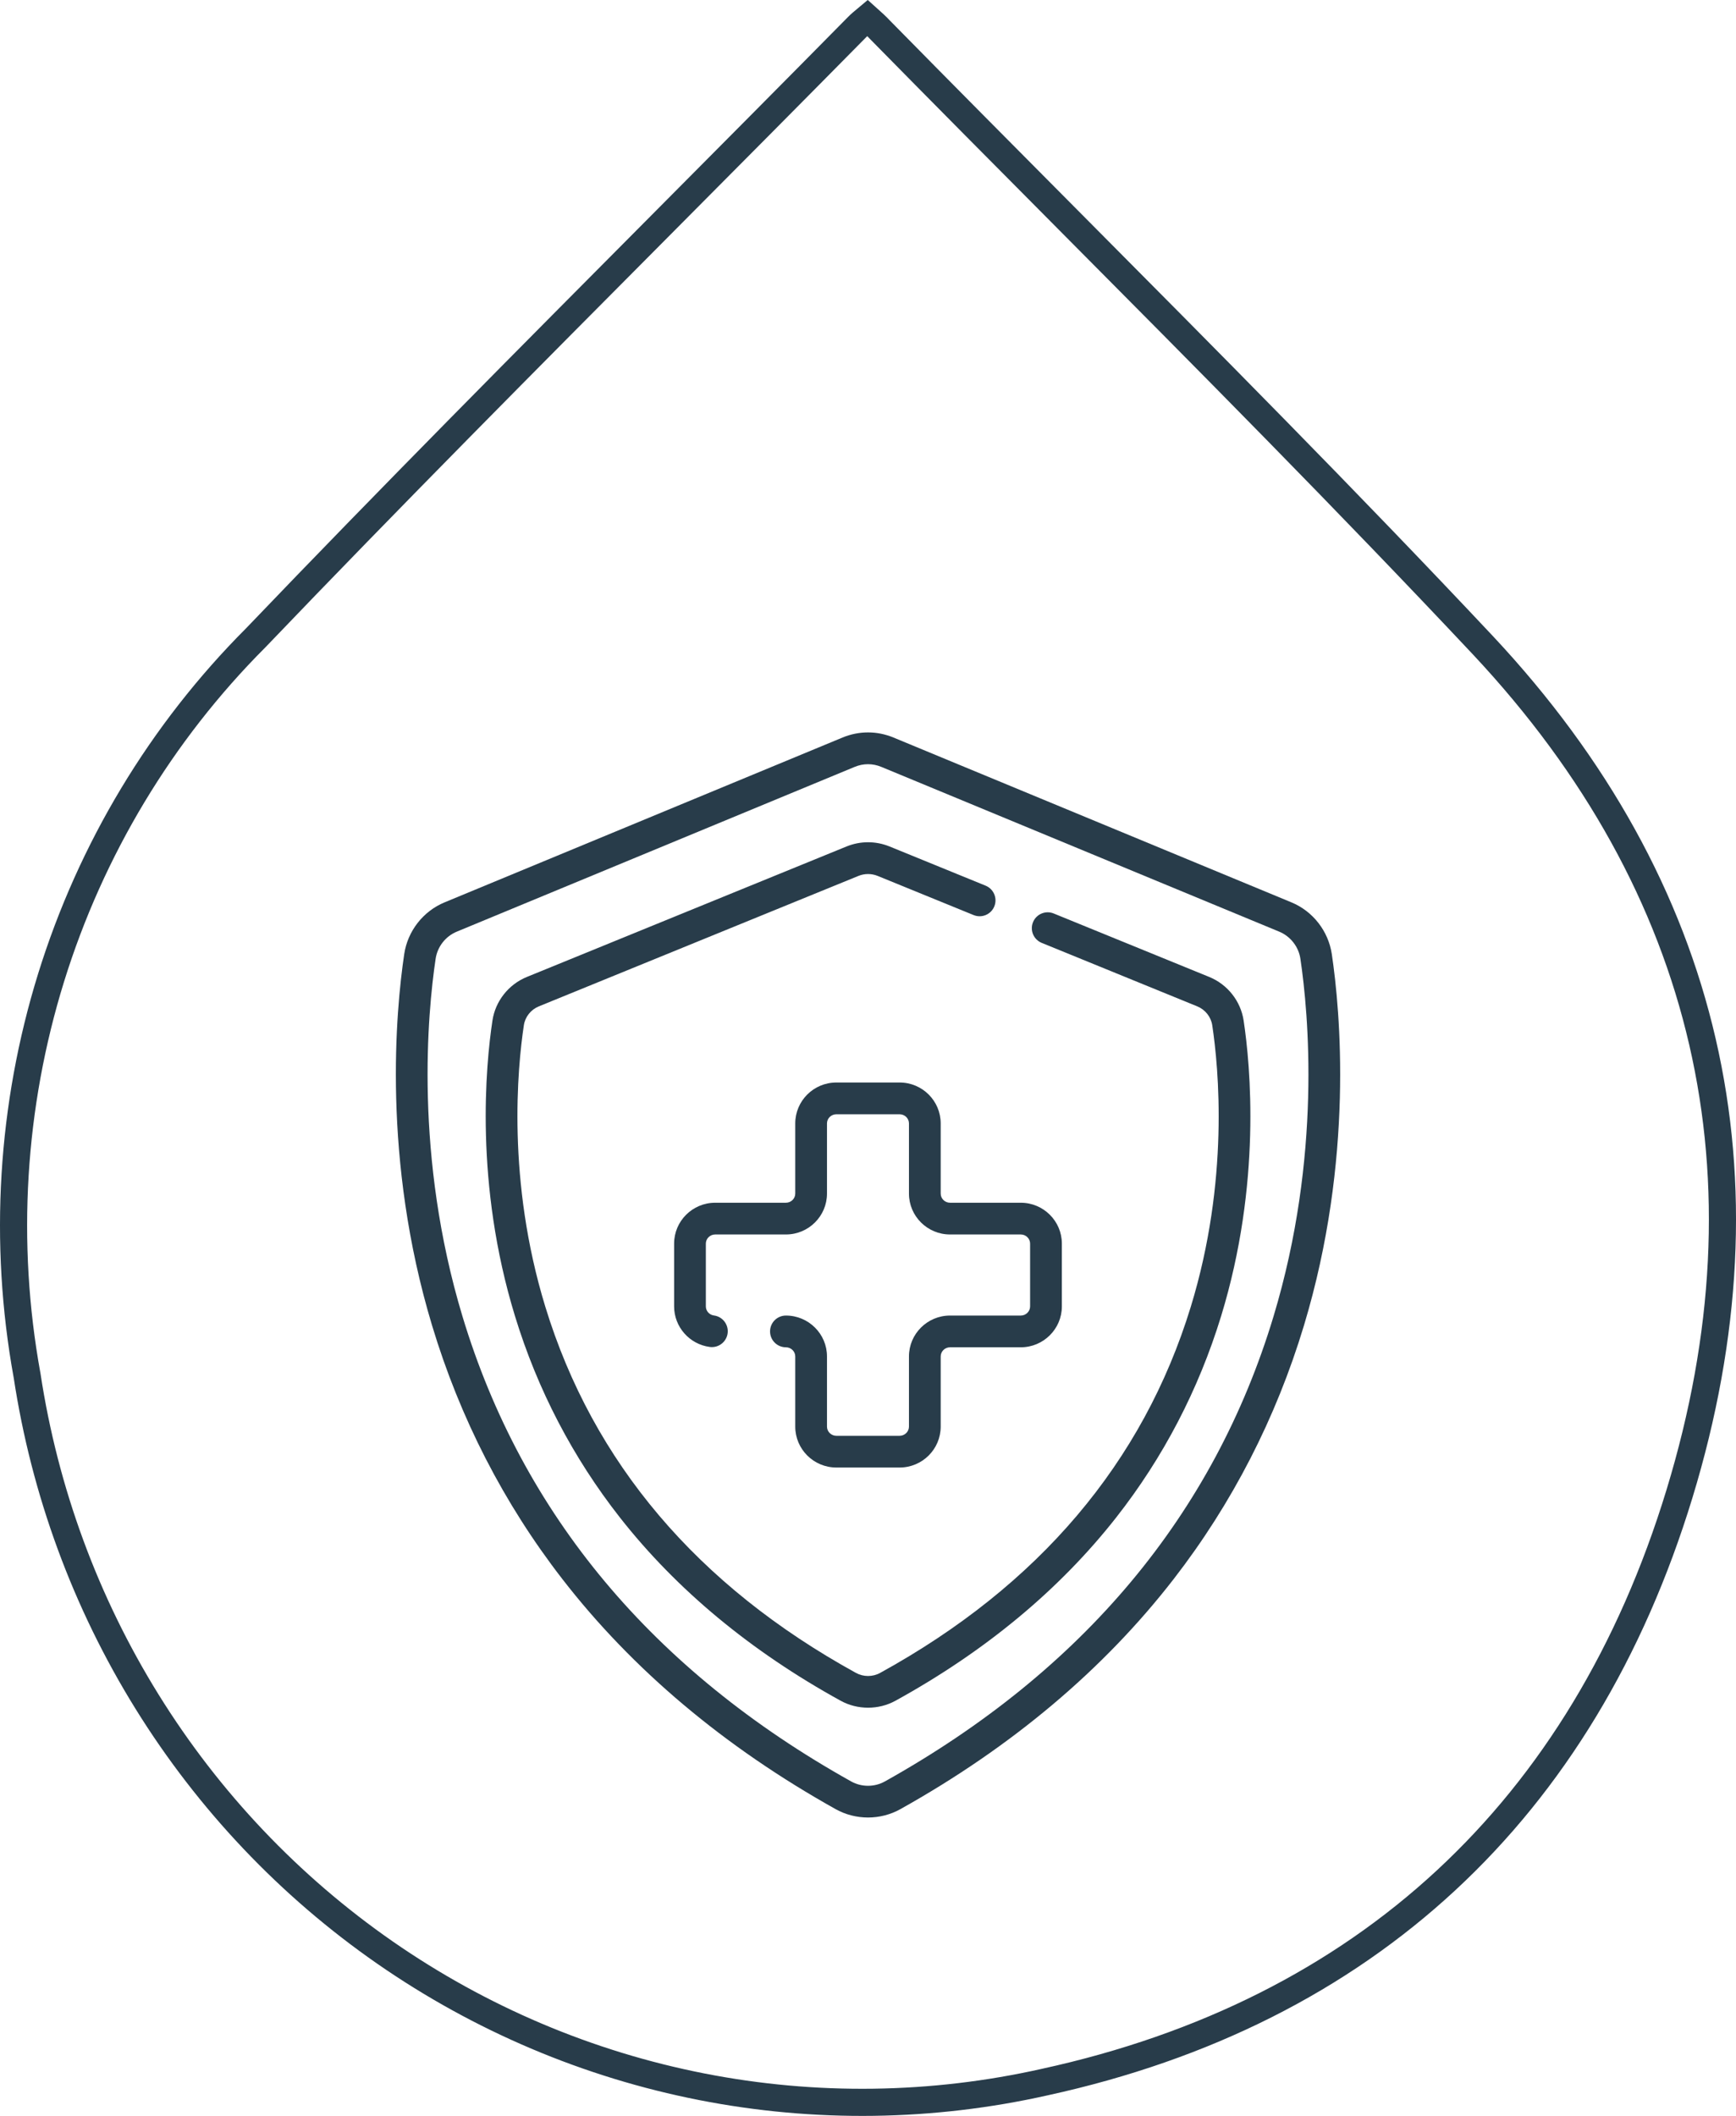
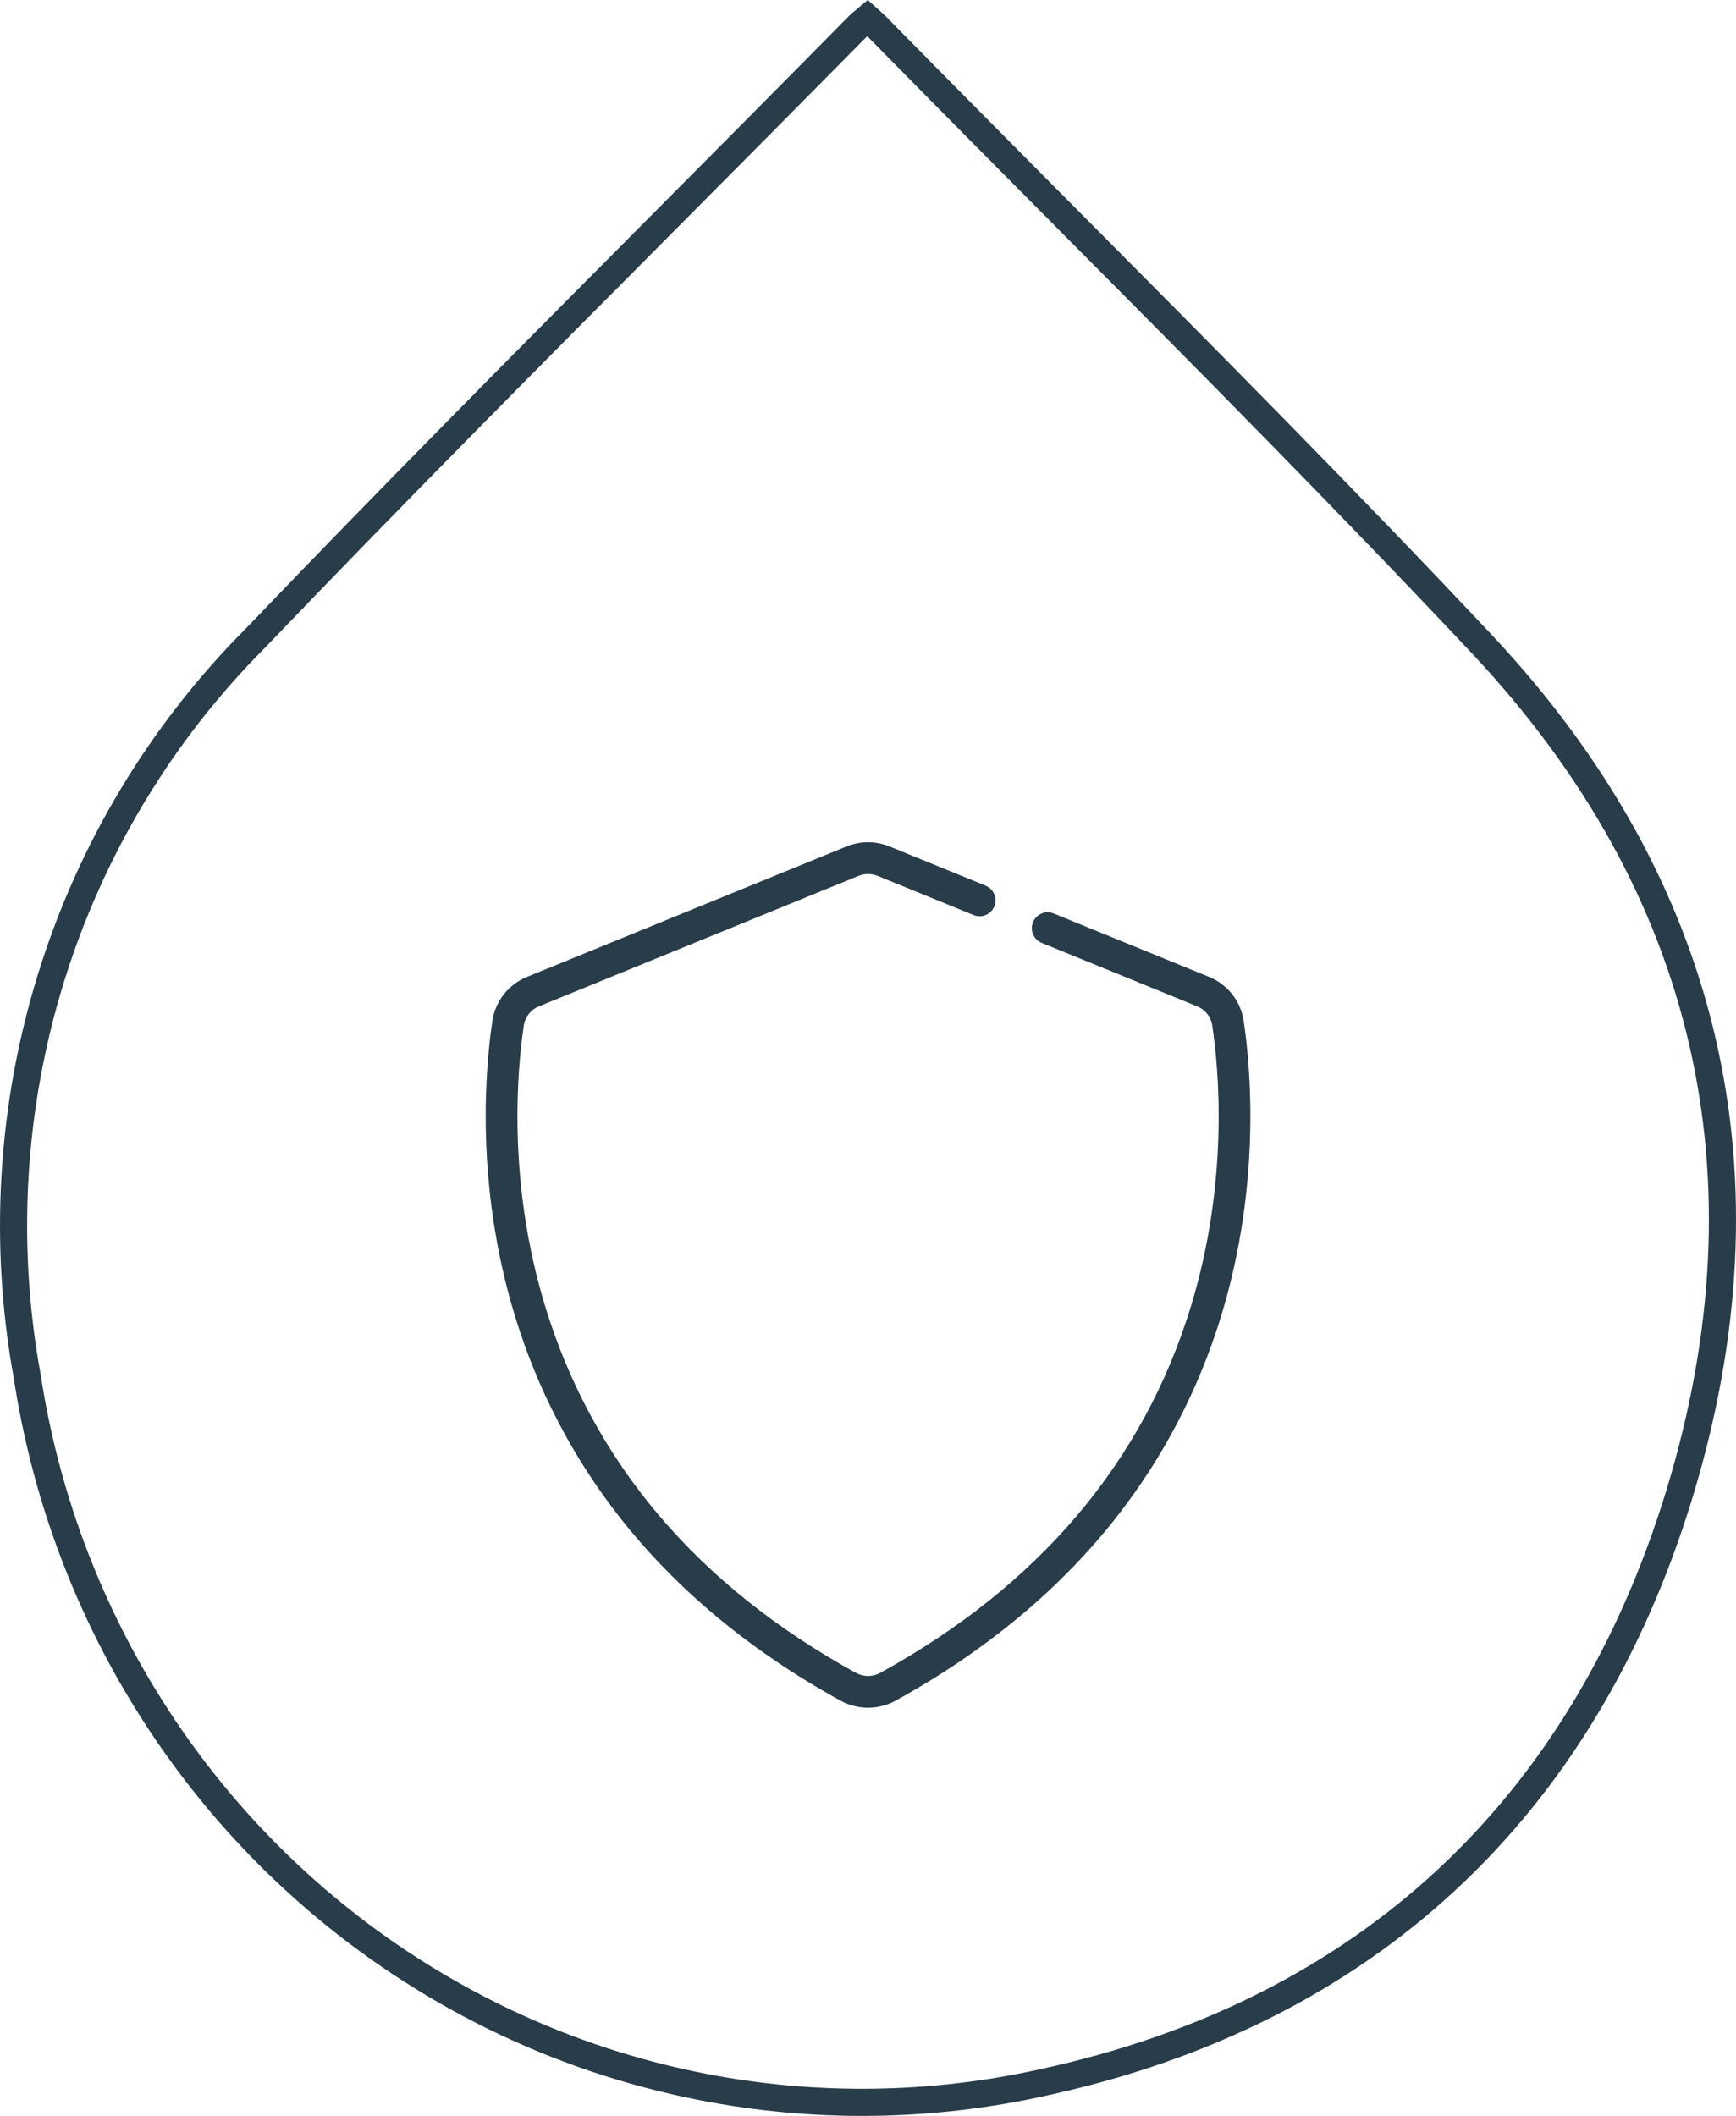
<svg xmlns="http://www.w3.org/2000/svg" width="64" height="78" viewBox="0 0 64 78" fill="none">
  <path d="M32.457 1.114L32.457 1.114L32.465 1.122C34.76 3.457 37.062 5.774 39.363 8.09C44.508 13.268 49.647 18.44 54.678 23.796C63.028 32.716 65.475 43.4 61.916 55.067C58.357 66.734 50.321 74.175 38.519 76.752L38.516 76.753C34.356 77.687 30.051 77.746 25.868 76.925C21.685 76.104 17.712 74.421 14.195 71.98C10.678 69.538 7.692 66.391 5.422 62.731C3.152 59.072 1.646 54.978 0.998 50.704L0.997 50.697L0.995 50.69C0.11 45.807 0.415 40.778 1.883 36.042C3.352 31.306 5.94 27.007 9.421 23.519L9.421 23.519L9.428 23.512C14.405 18.312 19.462 13.225 24.518 8.14C26.888 5.756 29.257 3.373 31.618 0.979C31.707 0.888 31.806 0.804 31.925 0.707C31.943 0.692 31.962 0.677 31.981 0.661C32.16 0.821 32.309 0.955 32.457 1.114Z" stroke="#283C4A" />
-   <path d="M49.099 35.172C48.972 34.323 48.402 33.591 47.61 33.264L32.939 27.188C32.334 26.937 31.667 26.937 31.061 27.188L16.39 33.264C15.599 33.591 15.028 34.323 14.902 35.172C14.594 37.244 14.078 42.727 15.93 48.866C16.959 52.279 18.573 55.421 20.727 58.203C23.311 61.543 26.703 64.399 30.808 66.692C31.175 66.897 31.588 67 32 67C32.413 67 32.825 66.897 33.193 66.692C37.297 64.399 40.689 61.543 43.274 58.203C45.427 55.421 47.041 52.279 48.071 48.866C49.923 42.727 49.407 37.244 49.099 35.172ZM46.95 48.527C44.75 55.821 39.929 61.589 32.622 65.67C32.239 65.884 31.762 65.884 31.379 65.67C24.072 61.589 19.251 55.821 17.05 48.527C15.267 42.615 15.763 37.338 16.06 35.344C16.126 34.899 16.424 34.516 16.838 34.345L31.509 28.27C31.668 28.204 31.834 28.171 32 28.171C32.166 28.171 32.333 28.204 32.491 28.27L47.162 34.345C47.576 34.517 47.875 34.899 47.941 35.344C48.237 37.338 48.734 42.615 46.95 48.527Z" fill="#283C4A" />
  <path d="M44.58 36.014L38.846 33.674C38.547 33.552 38.205 33.695 38.083 33.995C37.961 34.294 38.105 34.635 38.404 34.758L44.138 37.098C44.432 37.218 44.644 37.484 44.691 37.794C44.928 39.364 45.325 43.517 43.9 48.172C42.142 53.913 38.289 58.455 32.448 61.669C32.173 61.821 31.831 61.821 31.555 61.669C25.715 58.455 21.862 53.913 20.104 48.172C18.679 43.518 19.076 39.364 19.313 37.794C19.359 37.484 19.571 37.218 19.866 37.098L31.649 32.289C31.873 32.197 32.13 32.197 32.355 32.289L35.894 33.733C36.193 33.855 36.535 33.712 36.657 33.412C36.779 33.113 36.635 32.771 36.336 32.649L32.797 31.205C32.284 30.996 31.719 30.996 31.206 31.205L19.423 36.014C18.749 36.289 18.263 36.904 18.155 37.619C17.906 39.268 17.489 43.631 18.985 48.514C19.816 51.231 21.12 53.732 22.858 55.946C24.944 58.602 27.68 60.873 30.991 62.695C31.303 62.867 31.652 62.952 32.002 62.952C32.351 62.952 32.701 62.867 33.013 62.695C36.323 60.873 39.059 58.602 41.145 55.946C42.884 53.732 44.187 51.231 45.019 48.514C46.514 43.631 46.097 39.268 45.848 37.619C45.74 36.904 45.255 36.289 44.58 36.014Z" fill="#283C4A" />
-   <path d="M30.833 54.098H33.166C34.001 54.098 34.68 53.422 34.68 52.59V50.003C34.68 49.818 34.835 49.666 35.024 49.666H37.632C38.467 49.666 39.147 48.99 39.147 48.159V45.844C39.147 45.013 38.467 44.337 37.632 44.337H35.024C34.835 44.337 34.68 44.185 34.68 44V41.413C34.68 40.581 34.001 39.905 33.166 39.905H30.833C29.997 39.905 29.318 40.581 29.318 41.413V44C29.318 44.185 29.163 44.337 28.974 44.337H26.366C25.531 44.337 24.852 45.013 24.852 45.844V48.159C24.852 48.913 25.418 49.556 26.169 49.654C26.489 49.696 26.783 49.469 26.825 49.149C26.866 48.828 26.64 48.535 26.32 48.493C26.15 48.471 26.022 48.327 26.022 48.159V45.844C26.022 45.658 26.177 45.507 26.366 45.507H28.974C29.809 45.507 30.488 44.831 30.488 44V41.413C30.488 41.227 30.643 41.076 30.833 41.076H33.166C33.355 41.076 33.51 41.227 33.51 41.413V44C33.51 44.831 34.189 45.507 35.024 45.507H37.632C37.822 45.507 37.976 45.658 37.976 45.844V48.159C37.976 48.345 37.822 48.496 37.632 48.496H35.024C34.189 48.496 33.51 49.172 33.51 50.003V52.591C33.51 52.776 33.355 52.928 33.166 52.928H30.833C30.643 52.928 30.488 52.776 30.488 52.591V50.003C30.488 49.172 29.809 48.496 28.974 48.496C28.651 48.496 28.389 48.758 28.389 49.081C28.389 49.404 28.651 49.666 28.974 49.666C29.163 49.666 29.318 49.818 29.318 50.004V52.591C29.318 53.422 29.997 54.098 30.833 54.098Z" fill="#283C4A" />
</svg>